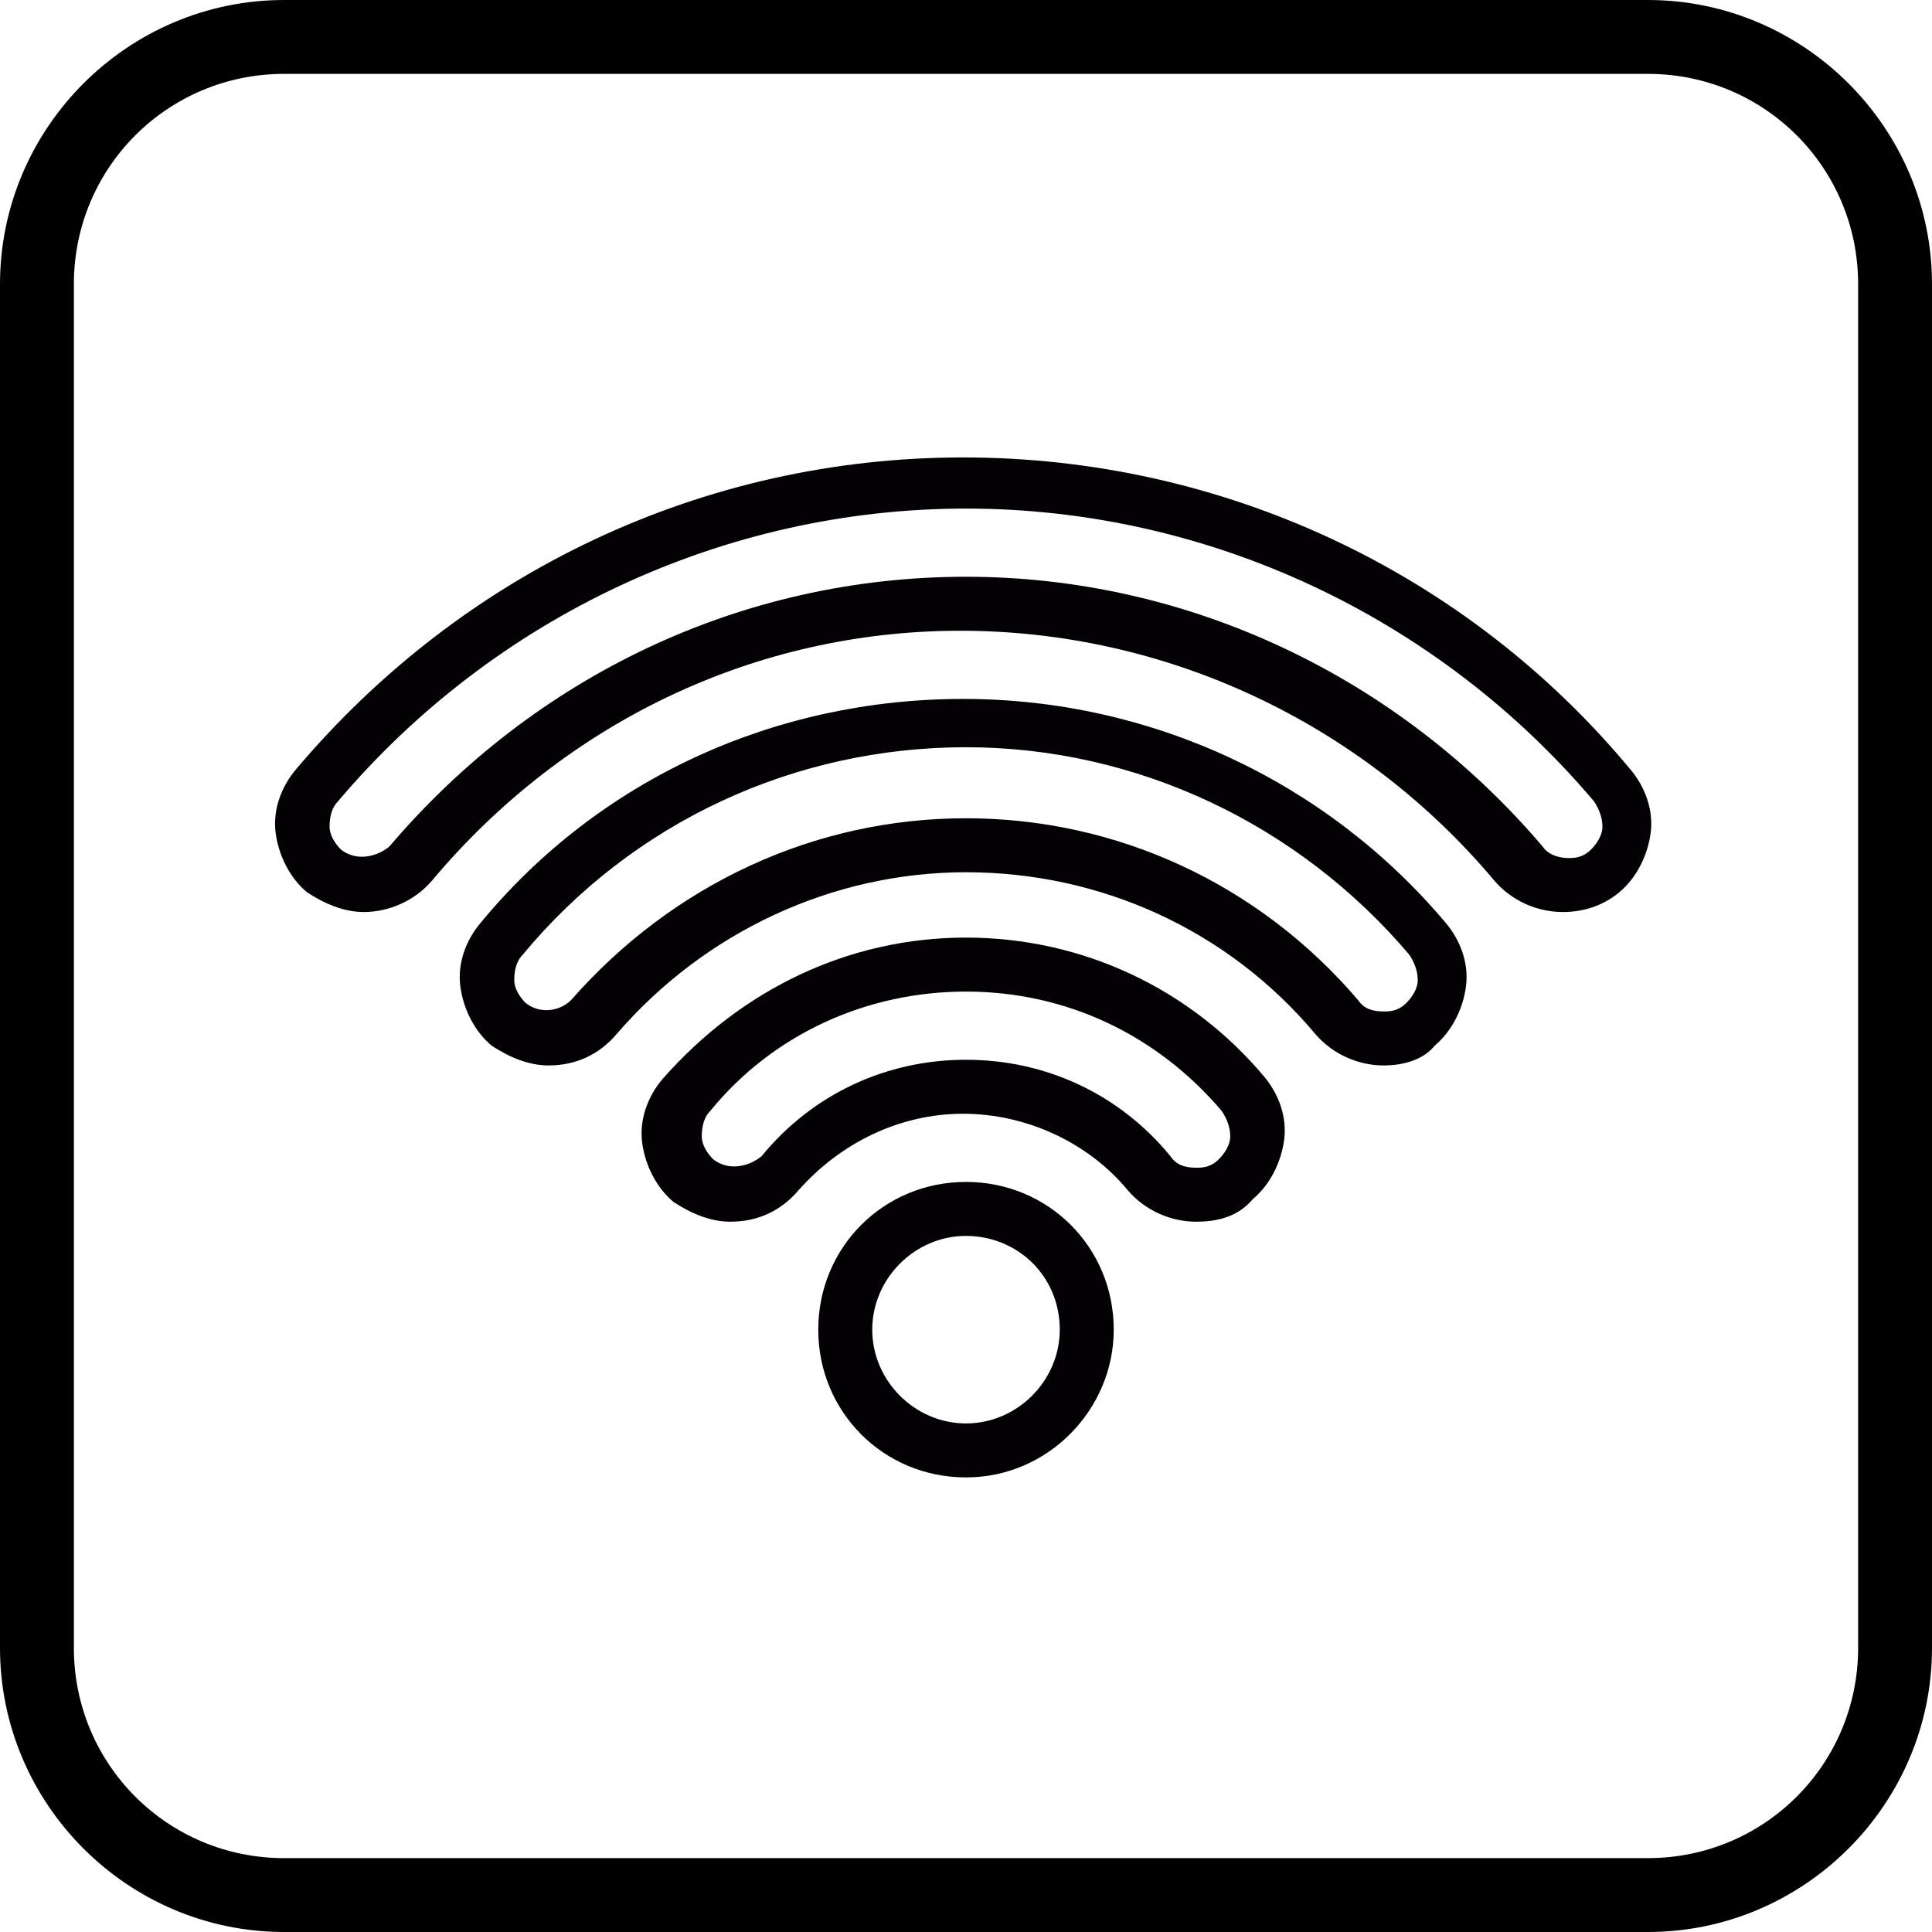
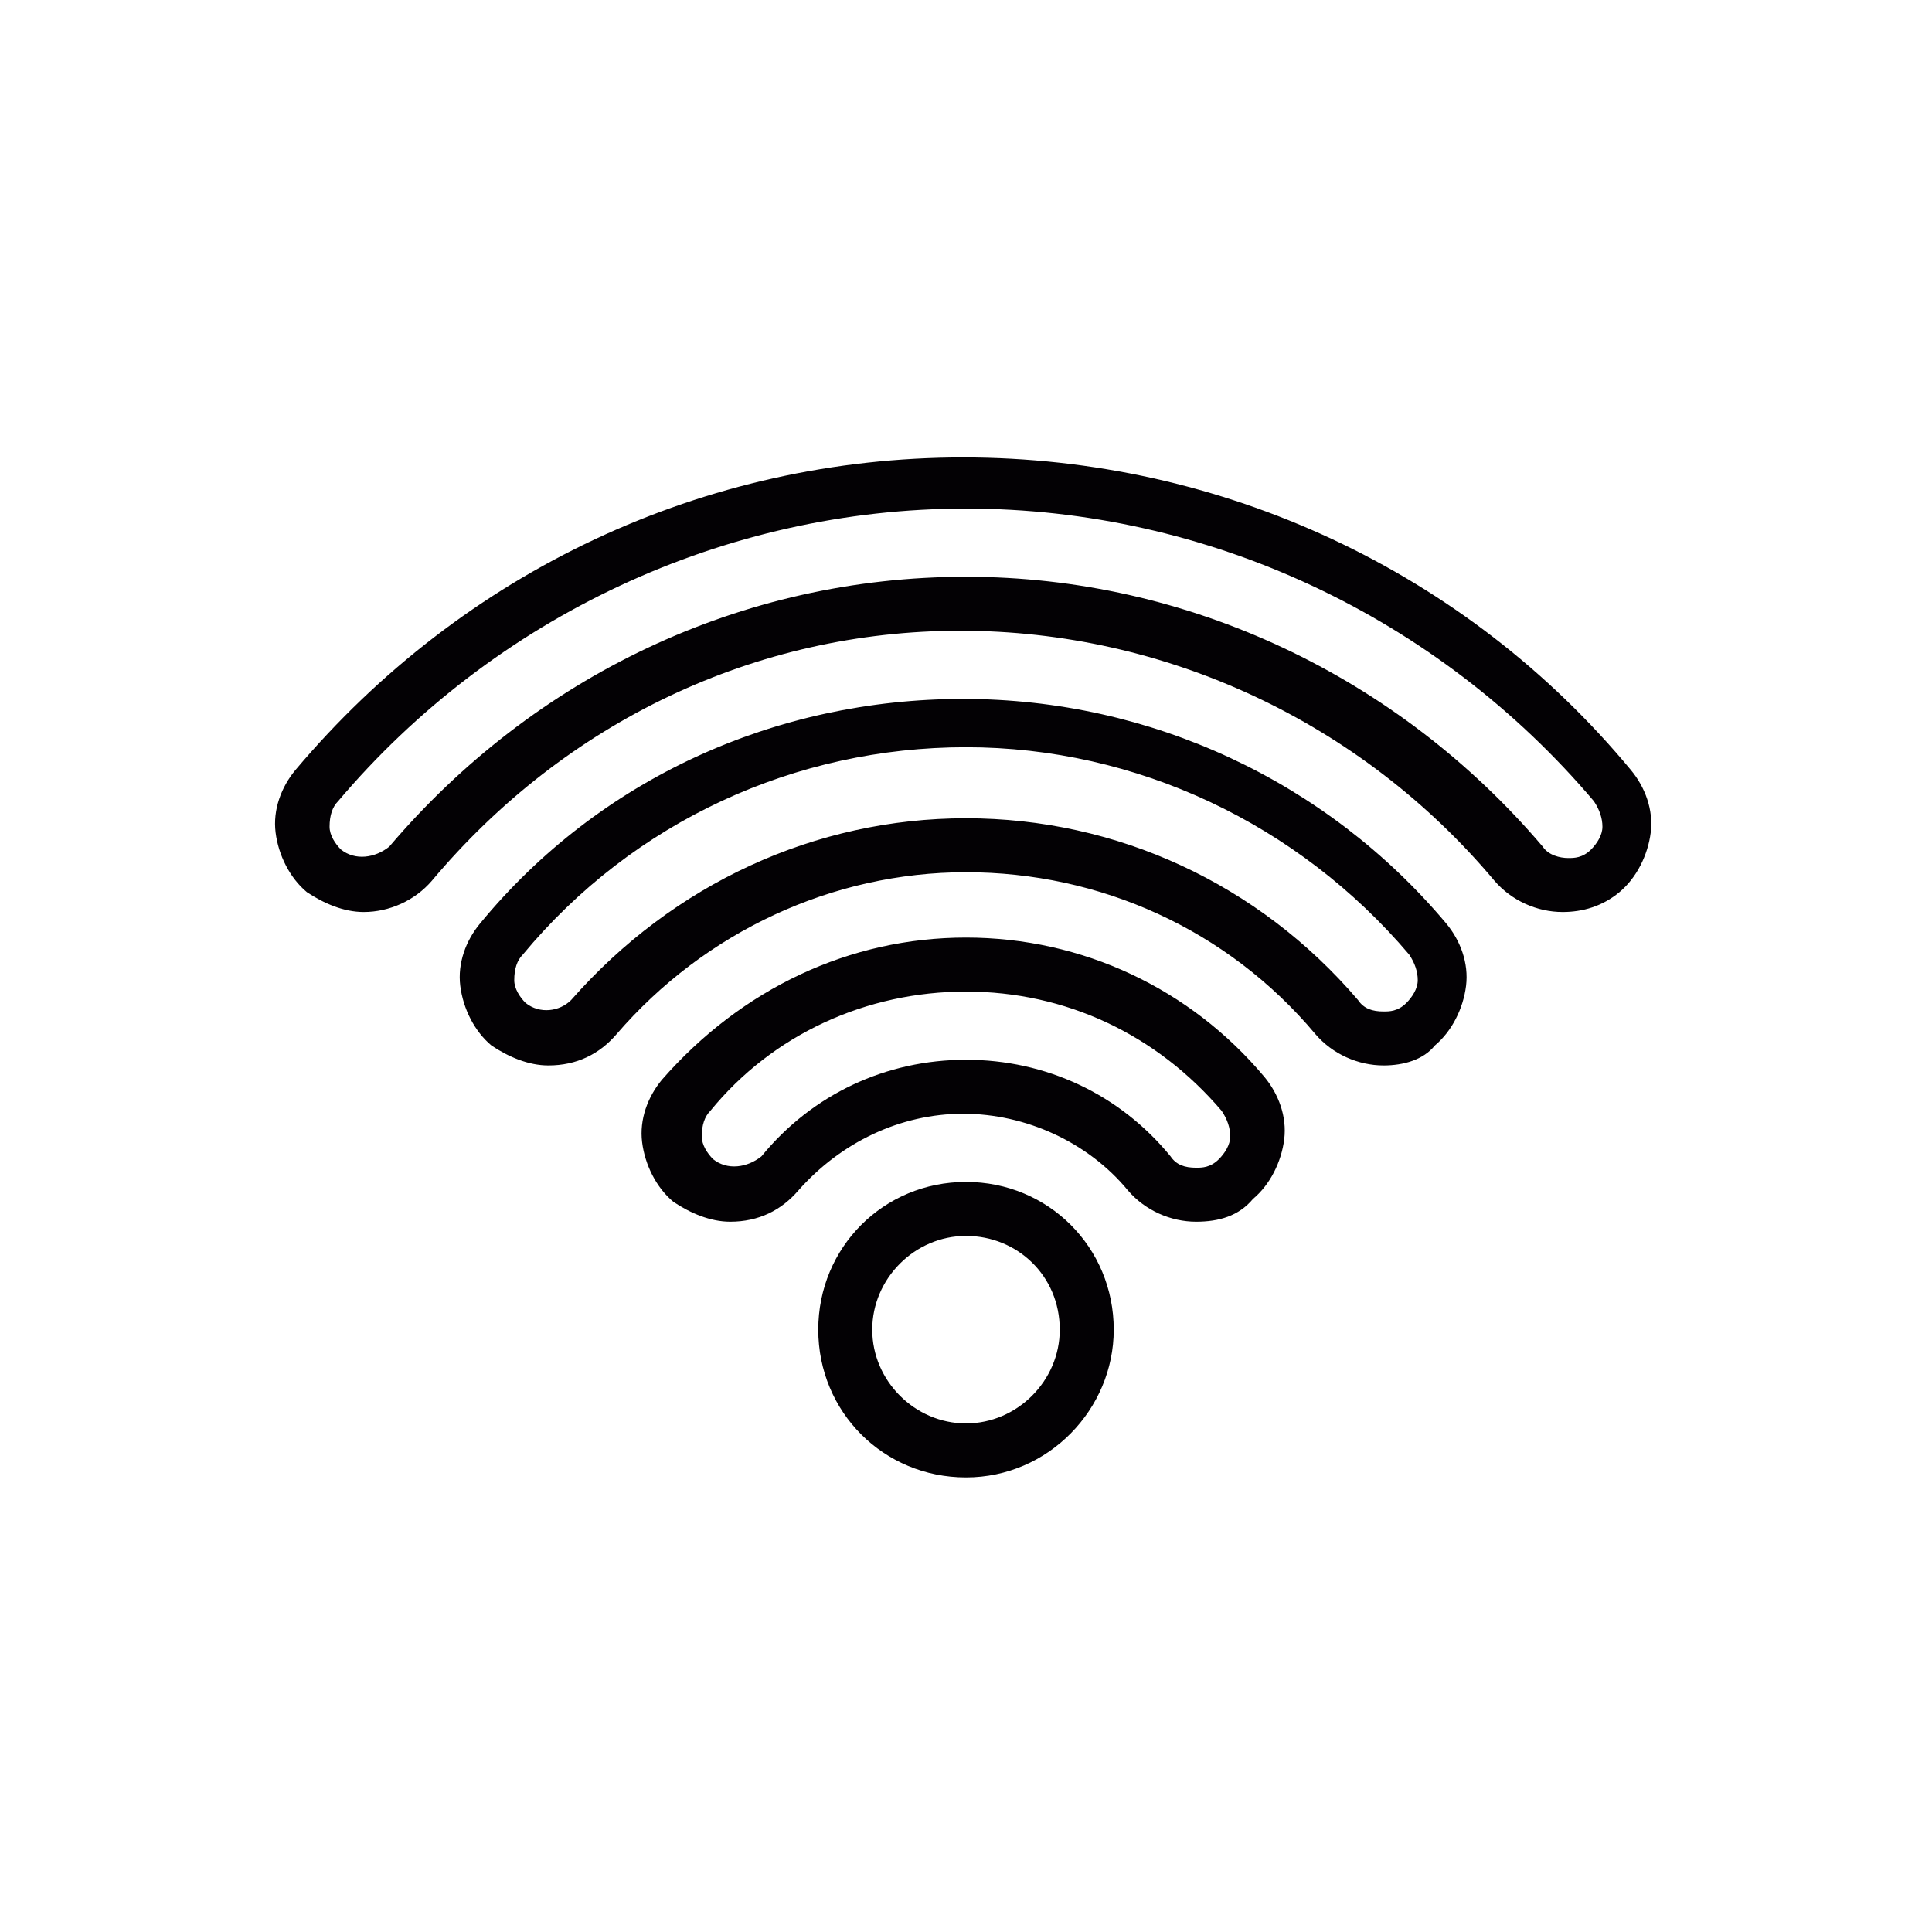
<svg xmlns="http://www.w3.org/2000/svg" version="1.1" id="Capa_1" x="0px" y="0px" viewBox="0 0 68 68" enable-background="new 0 0 68 68" xml:space="preserve">
  <g>
    <g>
      <g id="Wi-Fi">
        <g>
          <path fill="#030104" d="M34,52c-2.9,0-5.2-2.3-5.2-5.2c0-2.9,2.3-5.2,5.2-5.2c2.9,0,5.2,2.3,5.2,5.2C39.2,49.6,36.9,52,34,52z       M34,43.5c-1.8,0-3.3,1.5-3.3,3.3c0,1.8,1.5,3.3,3.3,3.3c1.8,0,3.3-1.5,3.3-3.3C37.3,44.9,35.8,43.5,34,43.5z M42.1,43      c-0.9,0-1.8-0.4-2.4-1.1c-1.4-1.7-3.6-2.7-5.8-2.7c-2.2,0-4.3,1-5.8,2.7c-0.6,0.7-1.4,1.1-2.4,1.1c-0.7,0-1.4-0.3-2-0.7      c-0.6-0.5-1-1.3-1.1-2.1c-0.1-0.8,0.2-1.6,0.7-2.2C26.1,34.8,29.9,33,34,33s7.9,1.8,10.5,4.9c0.5,0.6,0.8,1.4,0.7,2.2      c-0.1,0.8-0.5,1.6-1.1,2.1C43.6,42.8,42.9,43,42.1,43z M34,37.3c2.8,0,5.4,1.2,7.2,3.4c0.2,0.3,0.5,0.4,0.9,0.4      c0.2,0,0.5,0,0.8-0.3c0.2-0.2,0.4-0.5,0.4-0.8c0-0.3-0.1-0.6-0.3-0.9c-2.3-2.7-5.5-4.2-9-4.2c-3.5,0-6.8,1.5-9,4.2      c-0.2,0.2-0.3,0.5-0.3,0.9c0,0.3,0.2,0.6,0.4,0.8c0.5,0.4,1.2,0.3,1.7-0.1C28.6,38.5,31.2,37.3,34,37.3z M48.7,37.5      c-0.9,0-1.8-0.4-2.4-1.1c-3.1-3.7-7.6-5.7-12.3-5.7s-9.2,2.1-12.3,5.7c-0.6,0.7-1.4,1.1-2.4,1.1c-0.7,0-1.4-0.3-2-0.7      c-0.6-0.5-1-1.3-1.1-2.1c-0.1-0.8,0.2-1.6,0.7-2.2c4.2-5.1,10.4-7.9,17-7.9c6.6,0,12.8,2.9,17,7.9c0.5,0.6,0.8,1.4,0.7,2.2      c-0.1,0.8-0.5,1.6-1.1,2.1C50.1,37.3,49.4,37.5,48.7,37.5z M34,28.8c5.3,0,10.3,2.3,13.8,6.4c0.2,0.3,0.5,0.4,0.9,0.4      c0.2,0,0.5,0,0.8-0.3c0.2-0.2,0.4-0.5,0.4-0.8c0-0.3-0.1-0.6-0.3-0.9c-3.9-4.6-9.6-7.3-15.6-7.3c-6,0-11.7,2.6-15.6,7.3      c-0.2,0.2-0.3,0.5-0.3,0.9c0,0.3,0.2,0.6,0.4,0.8c0.5,0.4,1.2,0.3,1.6-0.1C23.7,31.1,28.7,28.8,34,28.8z M12.8,32.1      c-0.7,0-1.4-0.3-2-0.7c-0.6-0.5-1-1.3-1.1-2.1c-0.1-0.8,0.2-1.6,0.7-2.2c5.9-7,14.4-11,23.5-11c9.1,0,17.7,4,23.5,11      c0.5,0.6,0.8,1.4,0.7,2.2c-0.1,0.8-0.5,1.6-1.1,2.1c-0.6,0.5-1.3,0.7-2,0.7c-0.9,0-1.8-0.4-2.4-1.1c-4.7-5.6-11.6-8.8-18.8-8.8      S19.9,25.4,15.2,31C14.6,31.7,13.7,32.1,12.8,32.1z M34,17.9c-8.5,0-16.6,3.8-22.1,10.3c-0.2,0.2-0.3,0.5-0.3,0.9      c0,0.3,0.2,0.6,0.4,0.8c0.5,0.4,1.2,0.3,1.7-0.1c5.1-6,12.4-9.5,20.3-9.5c7.8,0,15.2,3.5,20.3,9.5c0.2,0.3,0.6,0.4,0.9,0.4      c0.2,0,0.5,0,0.8-0.3c0.2-0.2,0.4-0.5,0.4-0.8c0-0.3-0.1-0.6-0.3-0.9C50.6,21.7,42.5,17.9,34,17.9z" />
        </g>
      </g>
    </g>
-     <path d="M58,68H10C4.5,68,0,63.5,0,58V10C0,4.5,4.5,0,10,0H58c5.5,0,10,4.5,10,10V58C68,63.5,63.5,68,58,68z M10,2.6   c-4.1,0-7.4,3.3-7.4,7.4V58c0,4.1,3.3,7.4,7.4,7.4H58c4.1,0,7.4-3.3,7.4-7.4V10c0-4.1-3.3-7.4-7.4-7.4H10z" />
  </g>
</svg>